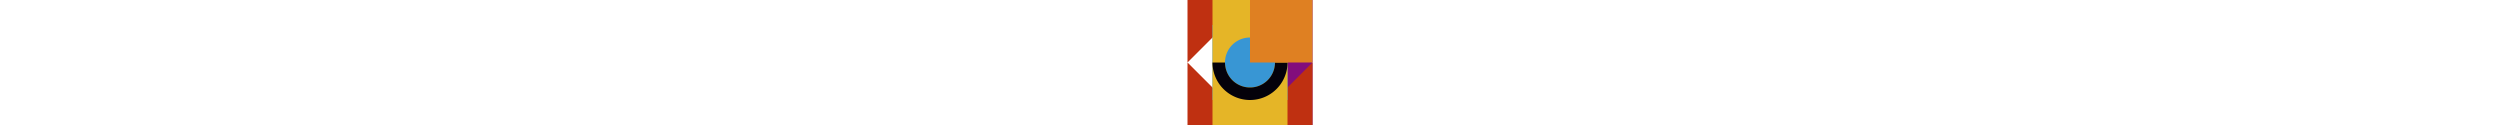
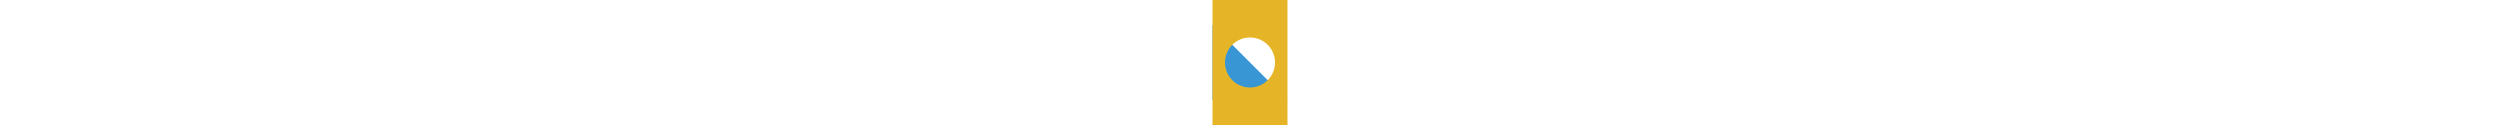
<svg xmlns="http://www.w3.org/2000/svg" width="200" transform="rotate(0 0 0)" viewBox="0 0 10 10">
  <rect x="0" y="0" width="10" height="10" fill="#fff" />
  <path title="rect" d="M 0,0 v10 h10 v-10 Z" style="fill:#ffffff" />
-   <path transform="rotate(270 5 5)" title="rect" d="M 0,5 v5 h10 v-5 Z" style="fill:#820d7c" />
-   <path transform="rotate(180 5 5)" title="frame" d="M0,0 h5 L0,5 Z M5,0 h5 v5 Z M10,5 v5 h-5 Z" style="fill:#bf3011" />
-   <path title="center-rect" d="M2,2 v6 h6 v-6 Z" style="fill:#3896d4" />
+   <path title="center-rect" d="M2,2 v6 h6 Z" style="fill:#3896d4" />
  <path transform="rotate(90 5 5)" title="rect-hole" d="M0,2 v6 h10 v-6 Z M5,5 m -2,0         a2,2 0 1,0 4,0         a2,2 0 1,0 -4,0" fill-rule="evenodd" style="fill:#e5b527" />
-   <path transform="rotate(180 5 5)" title="hole" d="M2,5 a3,3 0 1,1 6,0         M5,5 m 2,0          a2,2 0 1,0 -4,0" style="fill:#04010a" />
-   <path transform="rotate(90 5 5)" title="corner-rect" d="M0,0 h5 v5 h-5 Z" style="fill:#df8022" />
</svg>